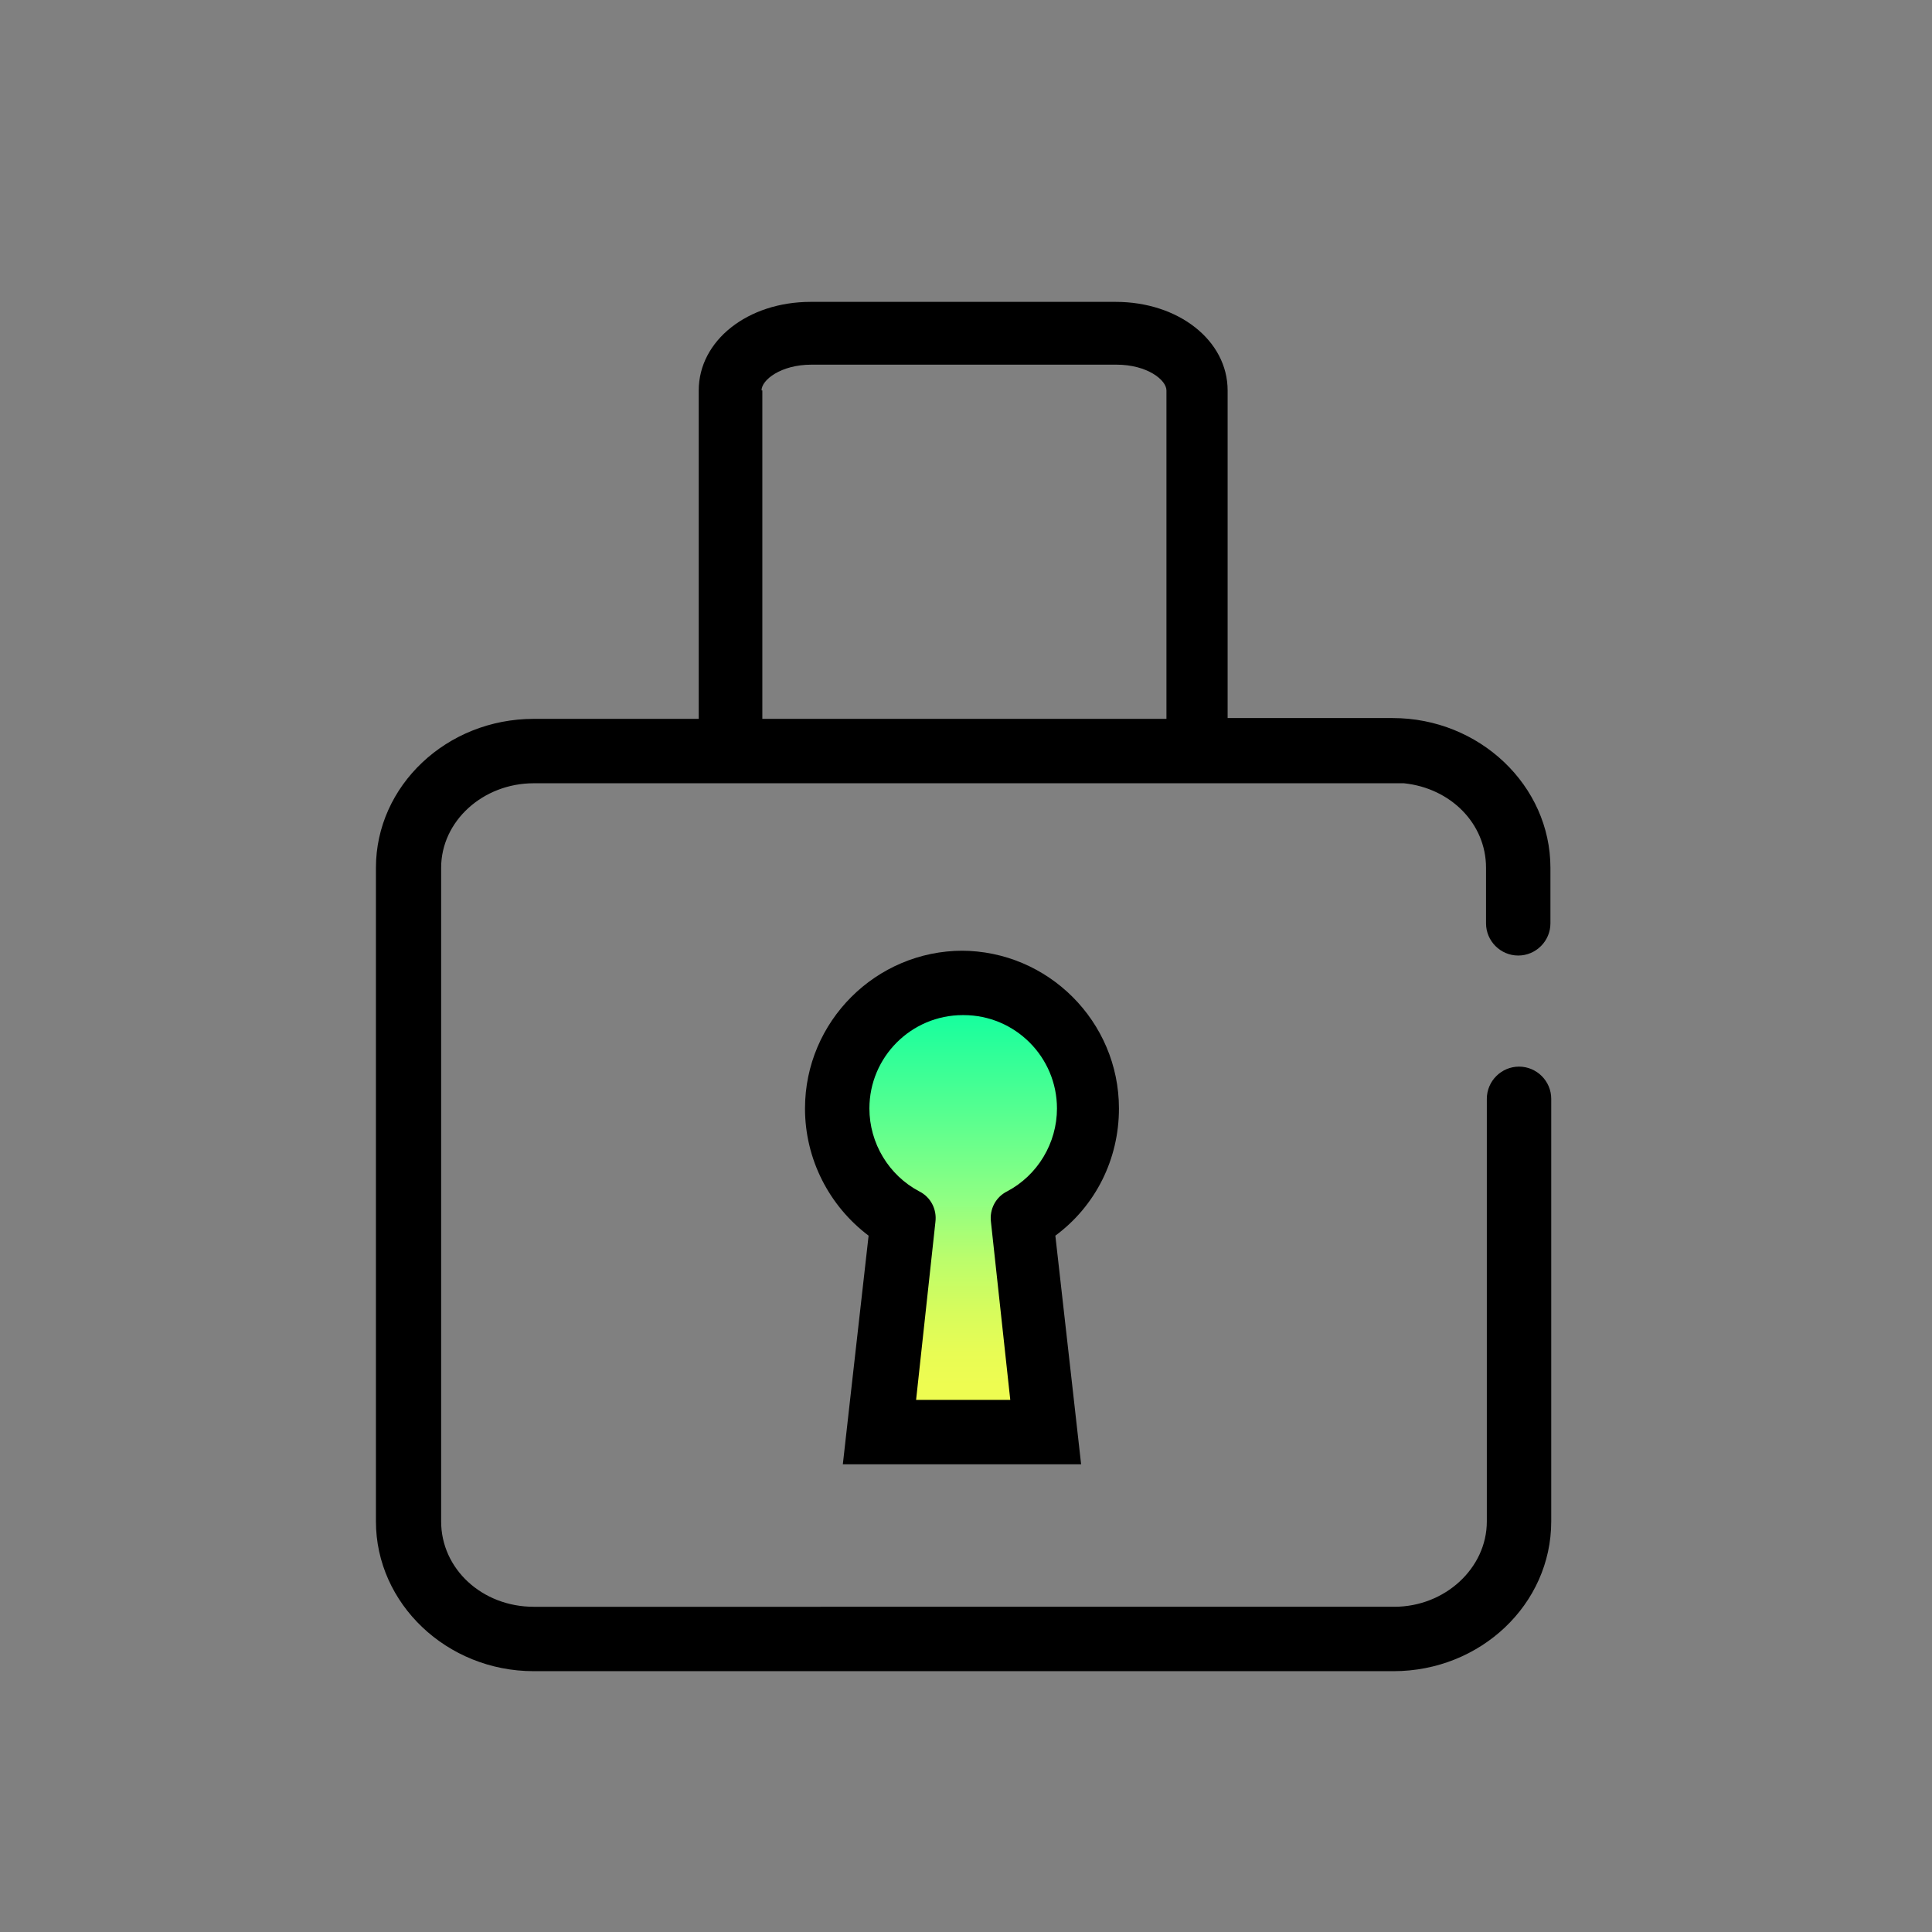
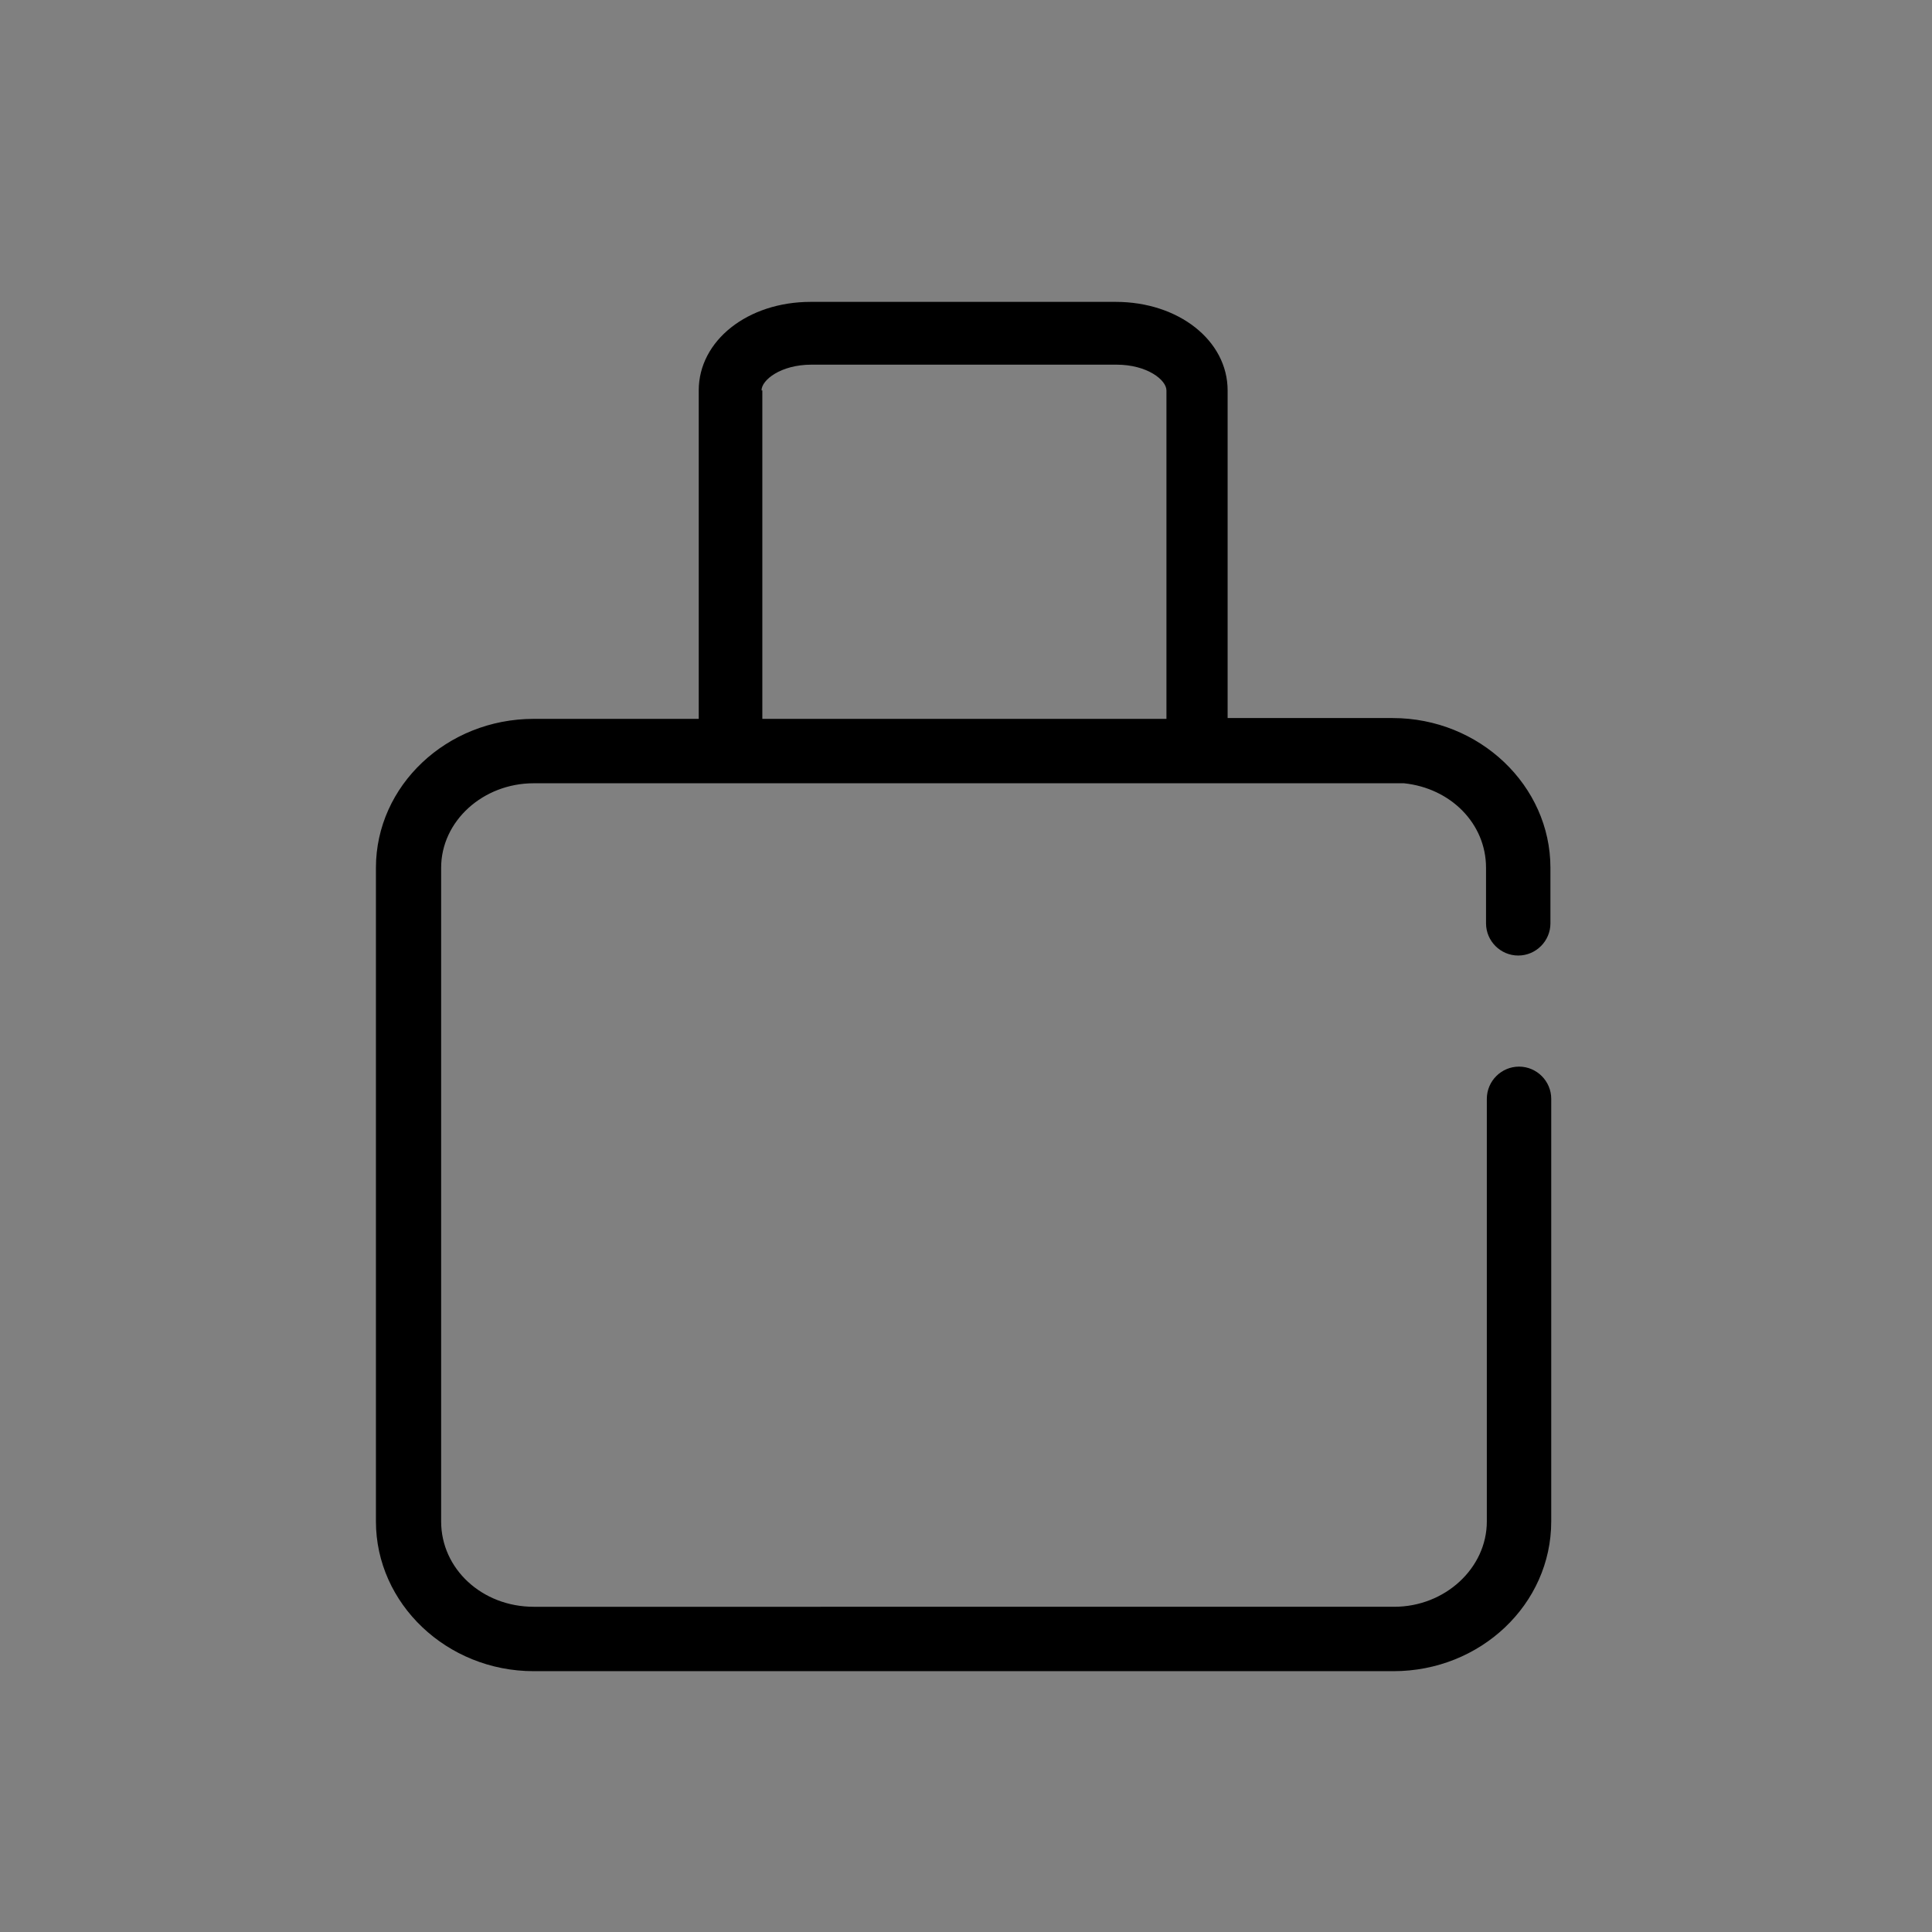
<svg xmlns="http://www.w3.org/2000/svg" id="Icons" viewBox="0 0 24 24">
  <rect x="0" y="0" width="24" height="24" fill="#808080" stroke="none" />
  <defs>
    <style>
      .cls-1 {
        fill: url(#linear-gradient);
      }

      .cls-1, .cls-2 {
        stroke-width: 0px;
      }
    </style>
    <linearGradient id="linear-gradient" x1="11.97" y1="17.74" x2="11.97" y2="11.96" gradientUnits="userSpaceOnUse">
      <stop offset=".09" stop-color="#eefc51" />
      <stop offset=".16" stop-color="#e8fc54" />
      <stop offset=".25" stop-color="#d7fc5c" />
      <stop offset=".36" stop-color="#bcfd6b" />
      <stop offset=".47" stop-color="#97fe7f" />
      <stop offset=".48" stop-color="#93ff82" />
      <stop offset=".96" stop-color="#00ffa3" />
    </linearGradient>
  </defs>
  <path class="cls-2" d="m18.86,11.87c.22,0,.4-.18.4-.4v-.69c0-1.02-.88-1.86-1.96-1.86h-2.05s0-4.07,0-4.07c0-.62-.61-1.1-1.39-1.1h-3.79c-.78,0-1.39.48-1.39,1.1v4.08h-2.05c-1.08,0-1.96.83-1.96,1.85v8.12c0,1.02.88,1.86,1.96,1.86h10.68c1.08,0,1.96-.83,1.96-1.86v-5.25c0-.22-.18-.4-.4-.4s-.4.18-.4.4v5.25c0,.58-.52,1.06-1.15,1.06H6.63c-.64,0-1.15-.47-1.15-1.06v-8.12c0-.58.52-1.05,1.15-1.05h10.81c.58.06,1.02.5,1.02,1.05v.69c0,.22.18.4.4.4Zm-9.4-7.02c0-.13.24-.32.62-.32h3.79c.38,0,.62.19.62.32v4.08h-5.02s0-4.08,0-4.08Z" />
  <g>
-     <path class="cls-1" d="m10.94,17.79l.29-2.66c-.5-.25-.82-.78-.82-1.37,0-.86.7-1.56,1.57-1.56s1.56.7,1.56,1.56c0,.58-.32,1.11-.83,1.38l.3,2.64h-2.07Z" />
-     <path class="cls-2" d="m11.97,12.61c.64,0,1.16.52,1.16,1.16,0,.43-.24.83-.62,1.03-.14.07-.22.22-.2.38l.24,2.21h-1.17l.24-2.21c.02-.16-.06-.31-.2-.38-.38-.2-.62-.6-.62-1.03,0-.64.52-1.16,1.16-1.16m0-.8c-1.08,0-1.96.88-1.96,1.96,0,.63.3,1.21.79,1.58l-.22,1.95-.1.89h2.96l-.1-.89-.22-1.95c.5-.37.79-.95.79-1.58,0-1.08-.88-1.96-1.96-1.96h0Z" />
-   </g>
+     </g>
</svg>